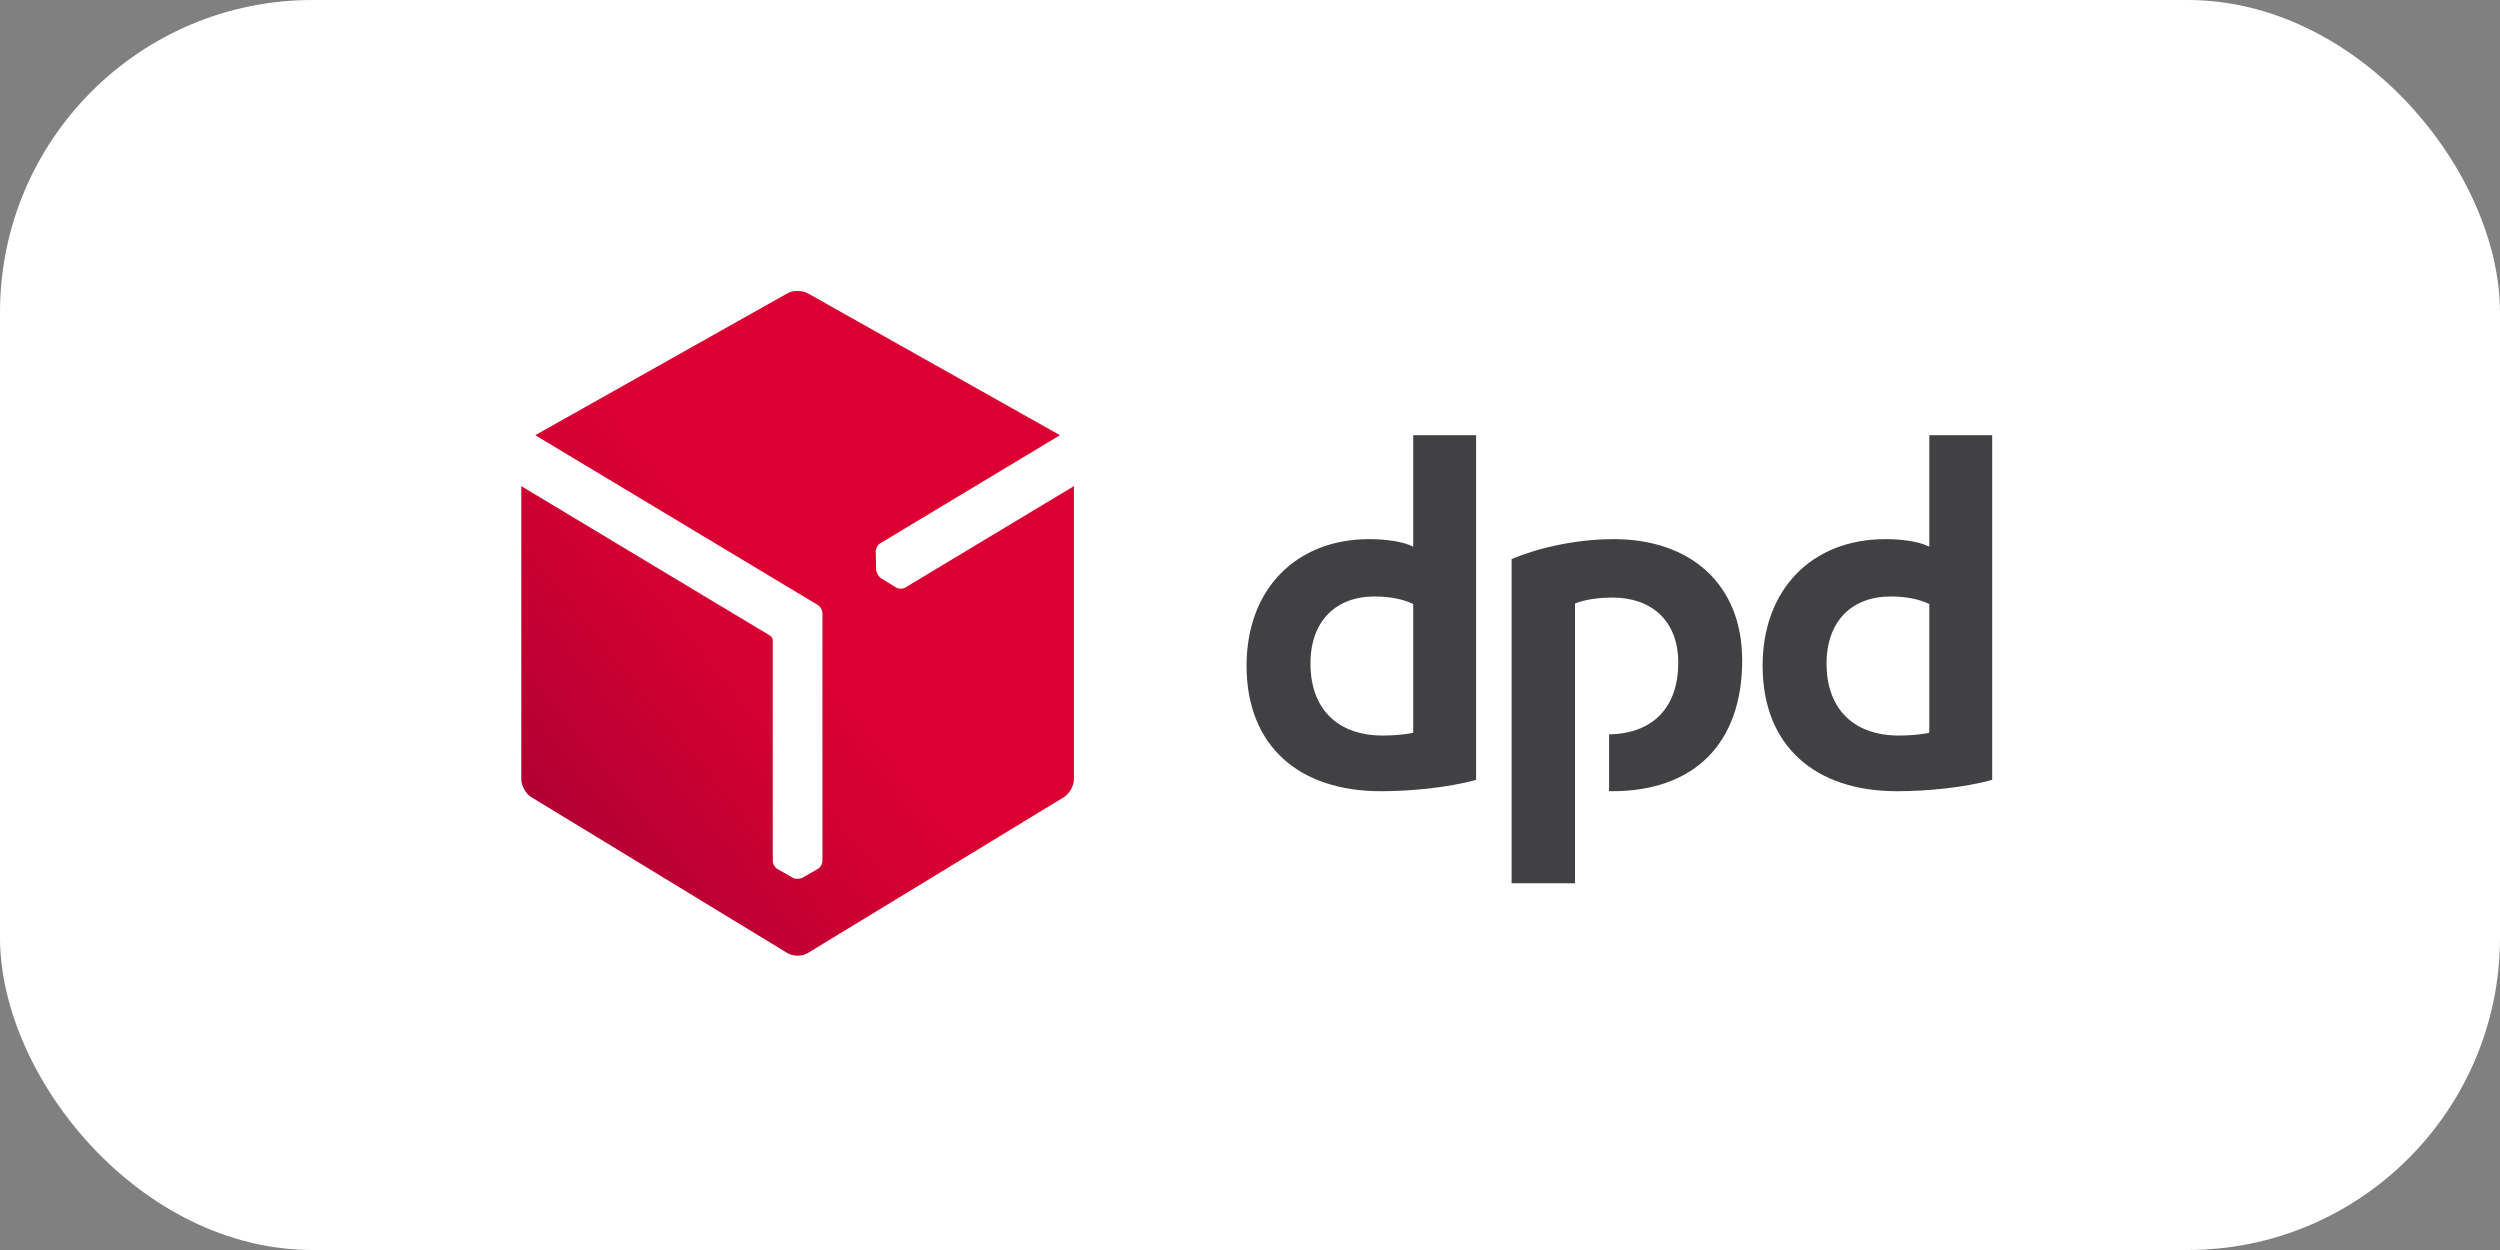
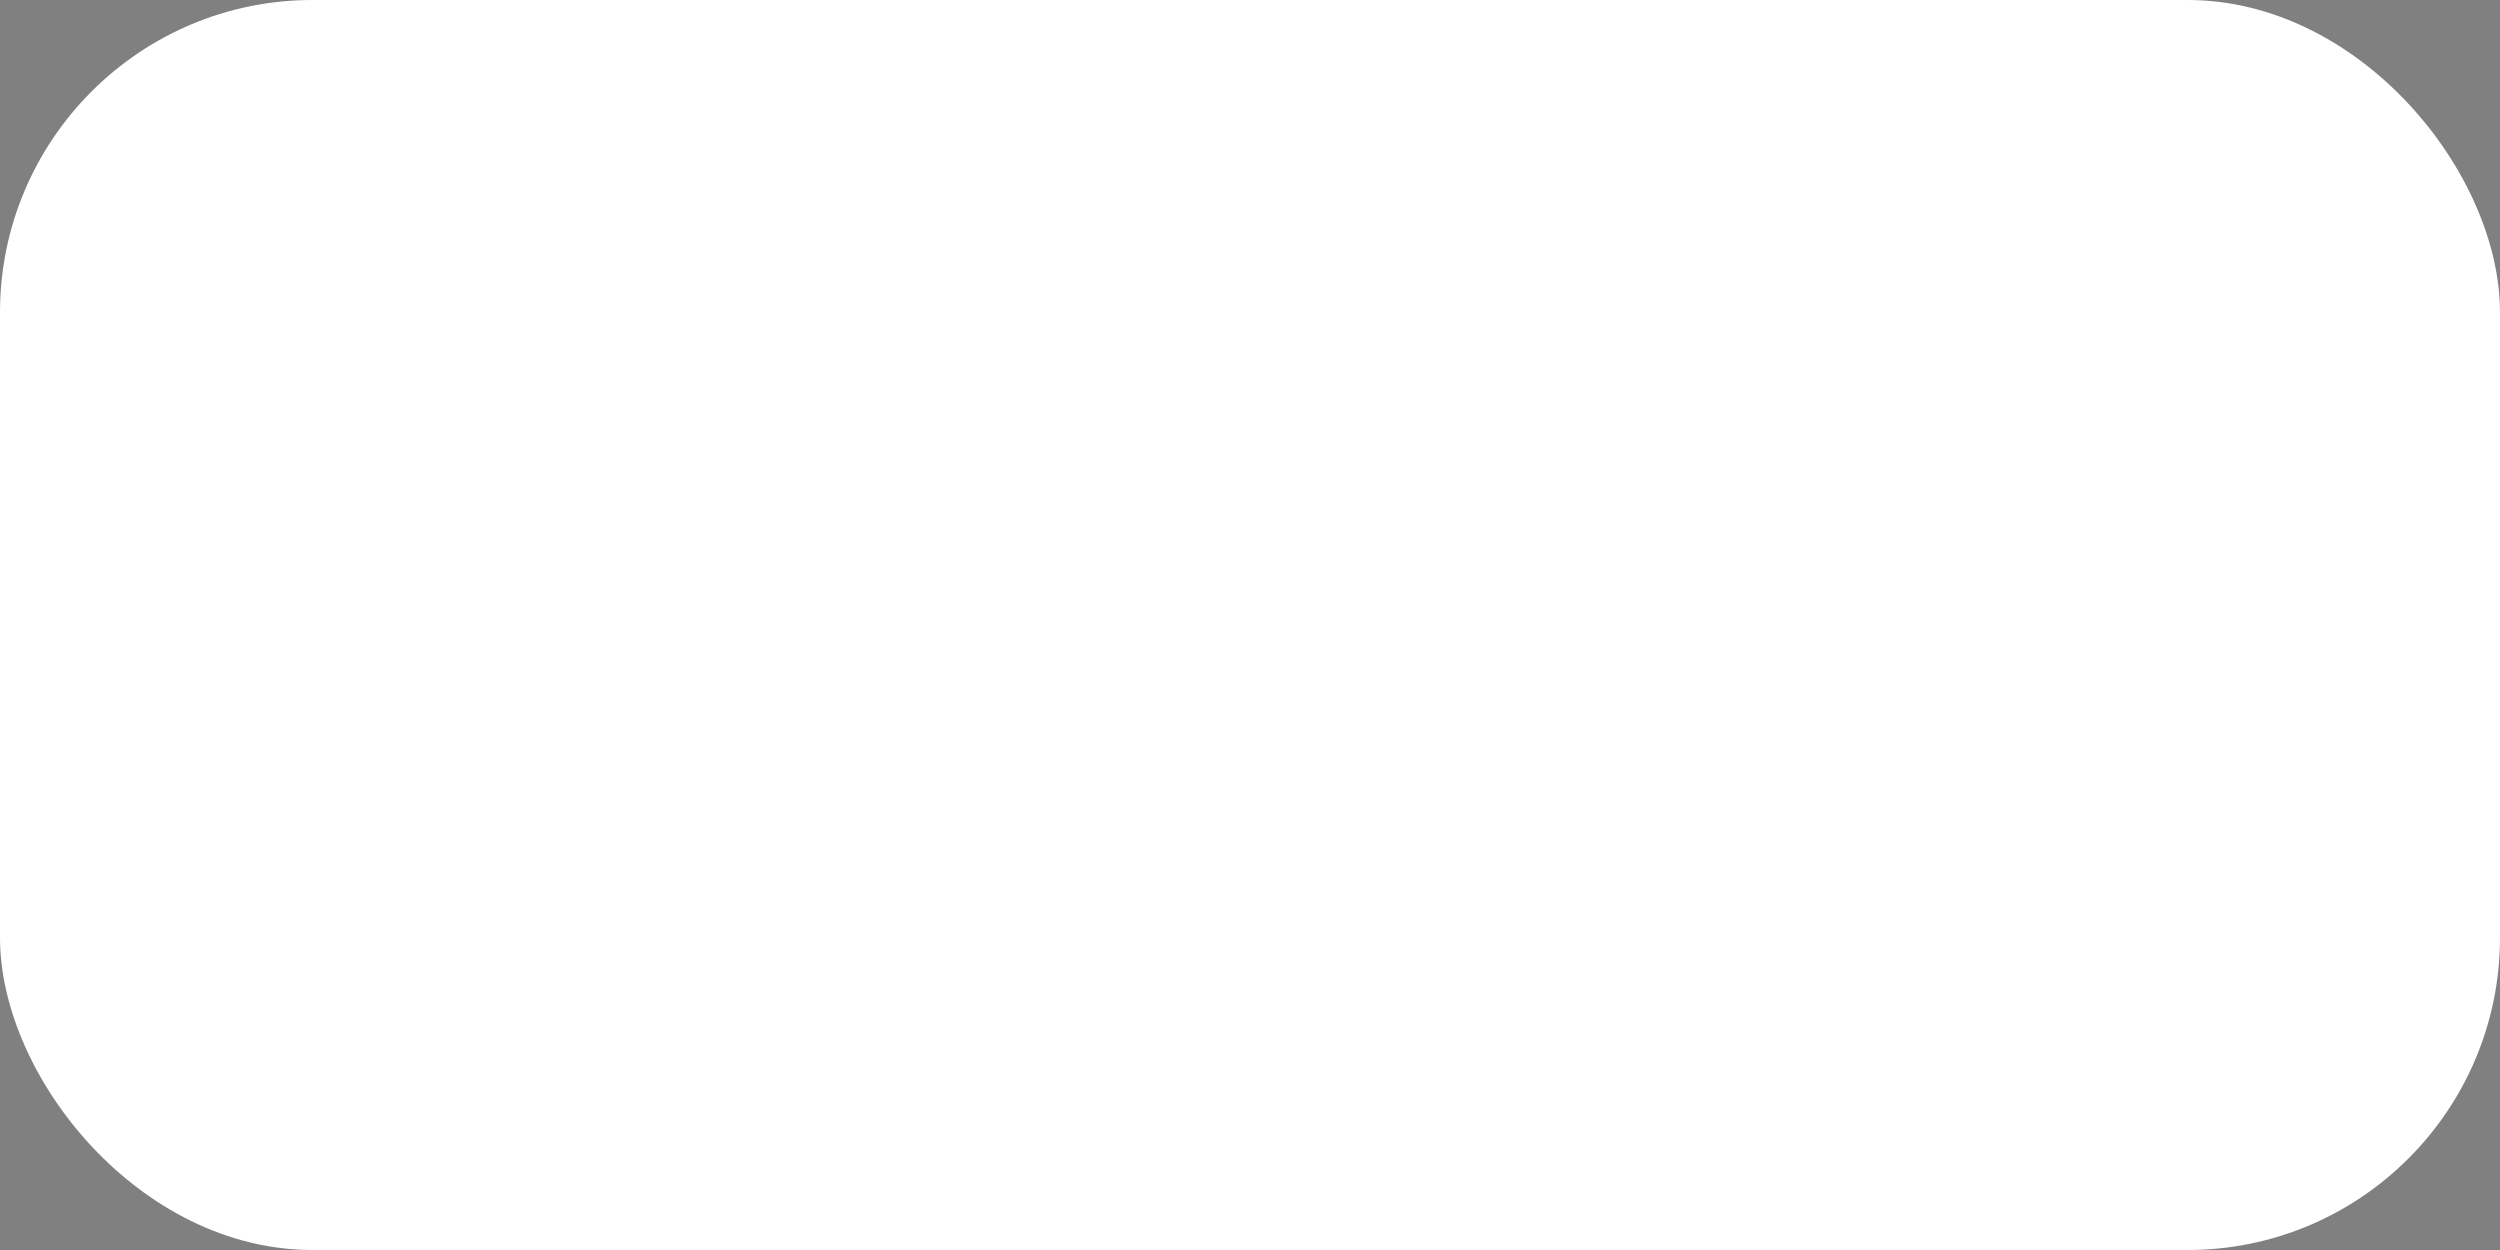
<svg xmlns="http://www.w3.org/2000/svg" width="64" height="32" viewBox="0 0 64 32" fill="none">
  <rect x="0" y="0" width="64" height="32" fill="#808080" stroke="none" />
  <rect width="64" height="32" rx="8" fill="white" />
  <g clip-path="url(#clip0_4930_4879)">
    <path d="M37.788 19.965C37.078 20.159 36.151 20.255 35.346 20.255C33.28 20.255 31.912 19.12 31.912 17.042C31.912 15.076 33.186 13.802 35.051 13.802C35.467 13.802 35.91 13.857 36.178 13.996V11.141H37.788V19.965ZM36.178 15.463C35.923 15.339 35.588 15.27 35.185 15.27C34.206 15.27 33.548 15.893 33.548 16.987C33.548 18.165 34.259 18.83 35.4 18.83C35.601 18.83 35.91 18.815 36.178 18.76V15.463ZM51 19.965C50.289 20.159 49.363 20.255 48.558 20.255C46.492 20.255 45.123 19.12 45.123 17.042C45.123 15.076 46.398 13.802 48.263 13.802C48.679 13.802 49.122 13.857 49.39 13.996V11.141H51V19.965H51ZM49.39 15.463C49.135 15.339 48.8 15.27 48.397 15.27C47.418 15.27 46.76 15.893 46.76 16.987C46.76 18.165 47.471 18.83 48.612 18.83C48.813 18.83 49.122 18.815 49.39 18.76V15.463ZM40.32 15.45C40.589 15.339 40.964 15.298 41.286 15.298C42.279 15.298 42.963 15.893 42.963 16.959C42.963 18.217 42.205 18.785 41.192 18.8V20.254C41.218 20.254 41.245 20.255 41.273 20.255C43.352 20.255 44.6 19.051 44.6 16.904C44.6 14.951 43.272 13.802 41.313 13.802C40.32 13.802 39.34 14.037 38.697 14.314V22.611H40.32V15.45Z" fill="#414042" />
    <path d="M23.173 15.042C23.106 15.083 23.002 15.079 22.937 15.038L22.554 14.803C22.523 14.783 22.494 14.751 22.473 14.713C22.471 14.711 22.47 14.708 22.469 14.706C22.445 14.665 22.431 14.621 22.429 14.582L22.419 14.121C22.417 14.043 22.466 13.949 22.533 13.909L27.135 11.141L20.677 7.508C20.606 7.468 20.512 7.448 20.419 7.448C20.325 7.448 20.231 7.468 20.16 7.508L13.702 11.141L20.936 15.488C21.003 15.526 21.054 15.616 21.054 15.697V22.039C21.054 22.118 20.999 22.21 20.931 22.247L20.542 22.47C20.51 22.488 20.469 22.497 20.426 22.497C20.423 22.497 20.421 22.497 20.418 22.497C20.371 22.499 20.328 22.489 20.294 22.47L19.903 22.247C19.837 22.211 19.783 22.119 19.783 22.039L19.783 16.386C19.779 16.344 19.75 16.294 19.718 16.275L13.345 12.445V19.946C13.345 20.114 13.459 20.321 13.6 20.406L20.163 24.402C20.234 24.444 20.326 24.465 20.419 24.465C20.511 24.465 20.603 24.445 20.673 24.402L27.238 20.406C27.378 20.32 27.492 20.114 27.492 19.946V12.445L23.173 15.042Z" fill="url(#paint0_linear_4930_4879)" />
  </g>
  <defs>
    <linearGradient id="paint0_linear_4930_4879" x1="13.413" y1="21.889" x2="20.762" y2="15.915" gradientUnits="userSpaceOnUse">
      <stop stop-color="#A90034" />
      <stop offset="0.272" stop-color="#BB0033" />
      <stop offset="0.723" stop-color="#D30032" />
      <stop offset="1" stop-color="#DC0032" />
    </linearGradient>
    <clipPath id="clip0_4930_4879">
-       <rect width="38" height="18" fill="white" transform="translate(13 7)" />
-     </clipPath>
+       </clipPath>
  </defs>
</svg>